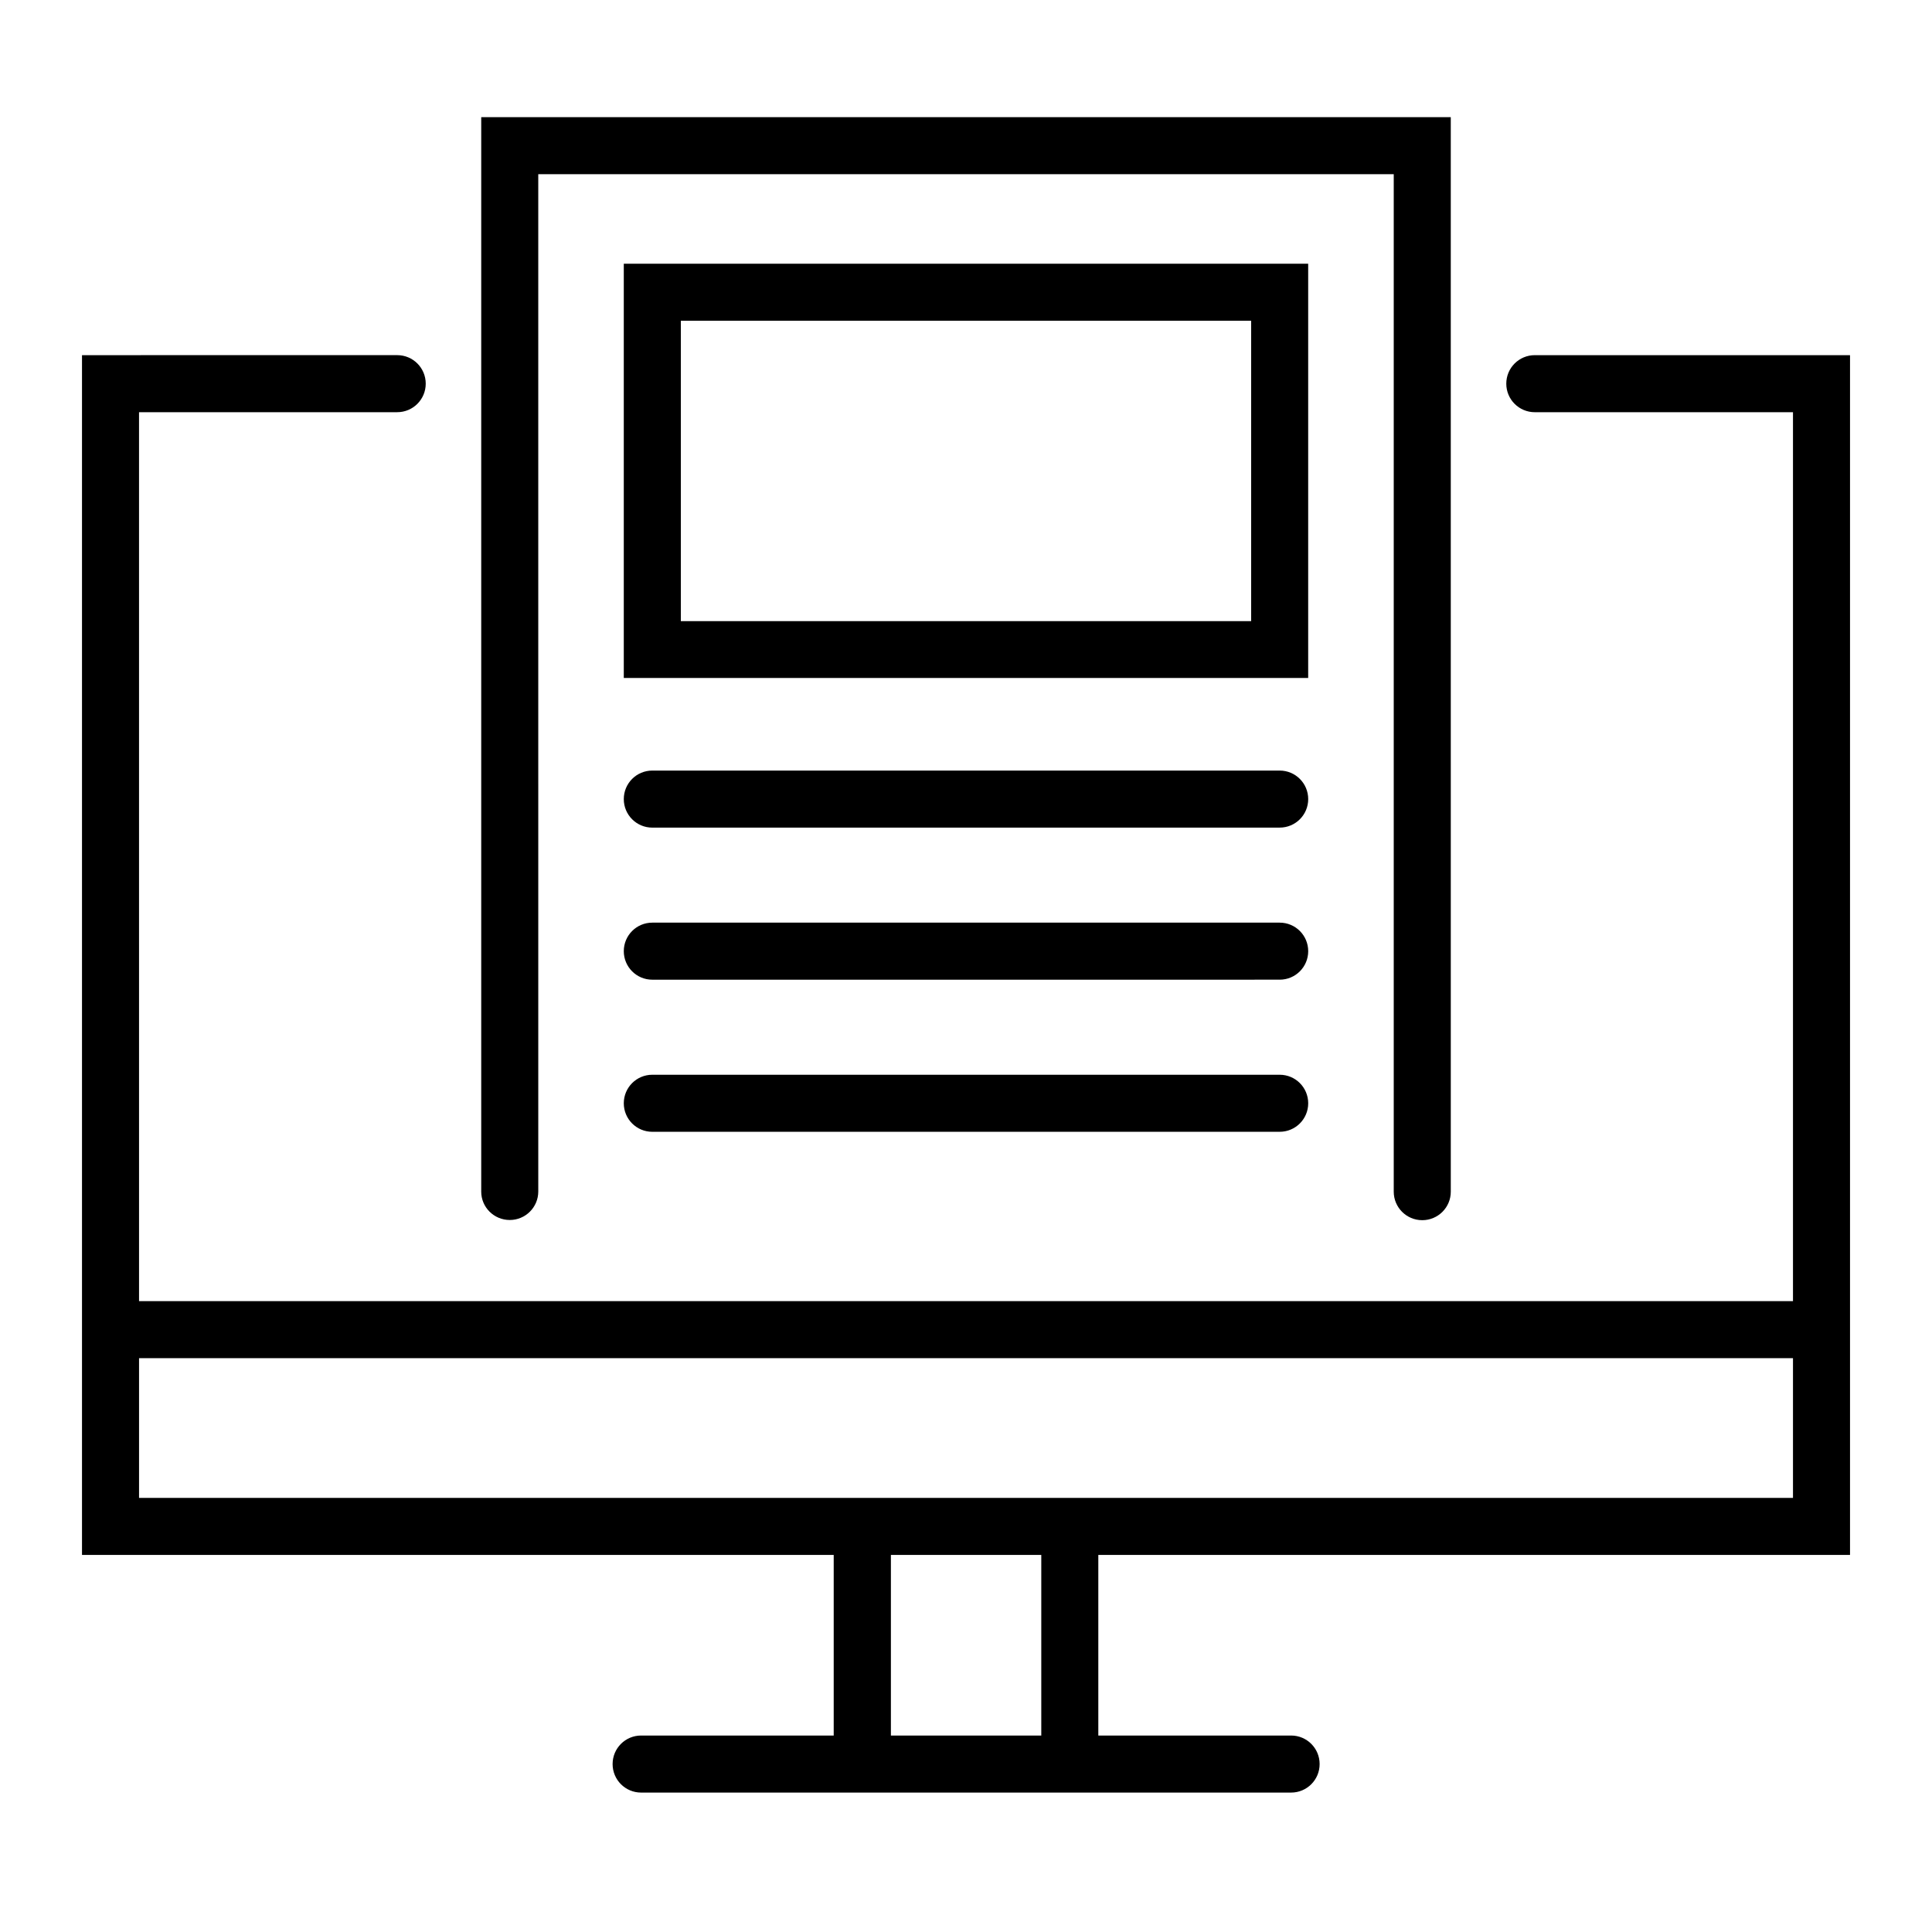
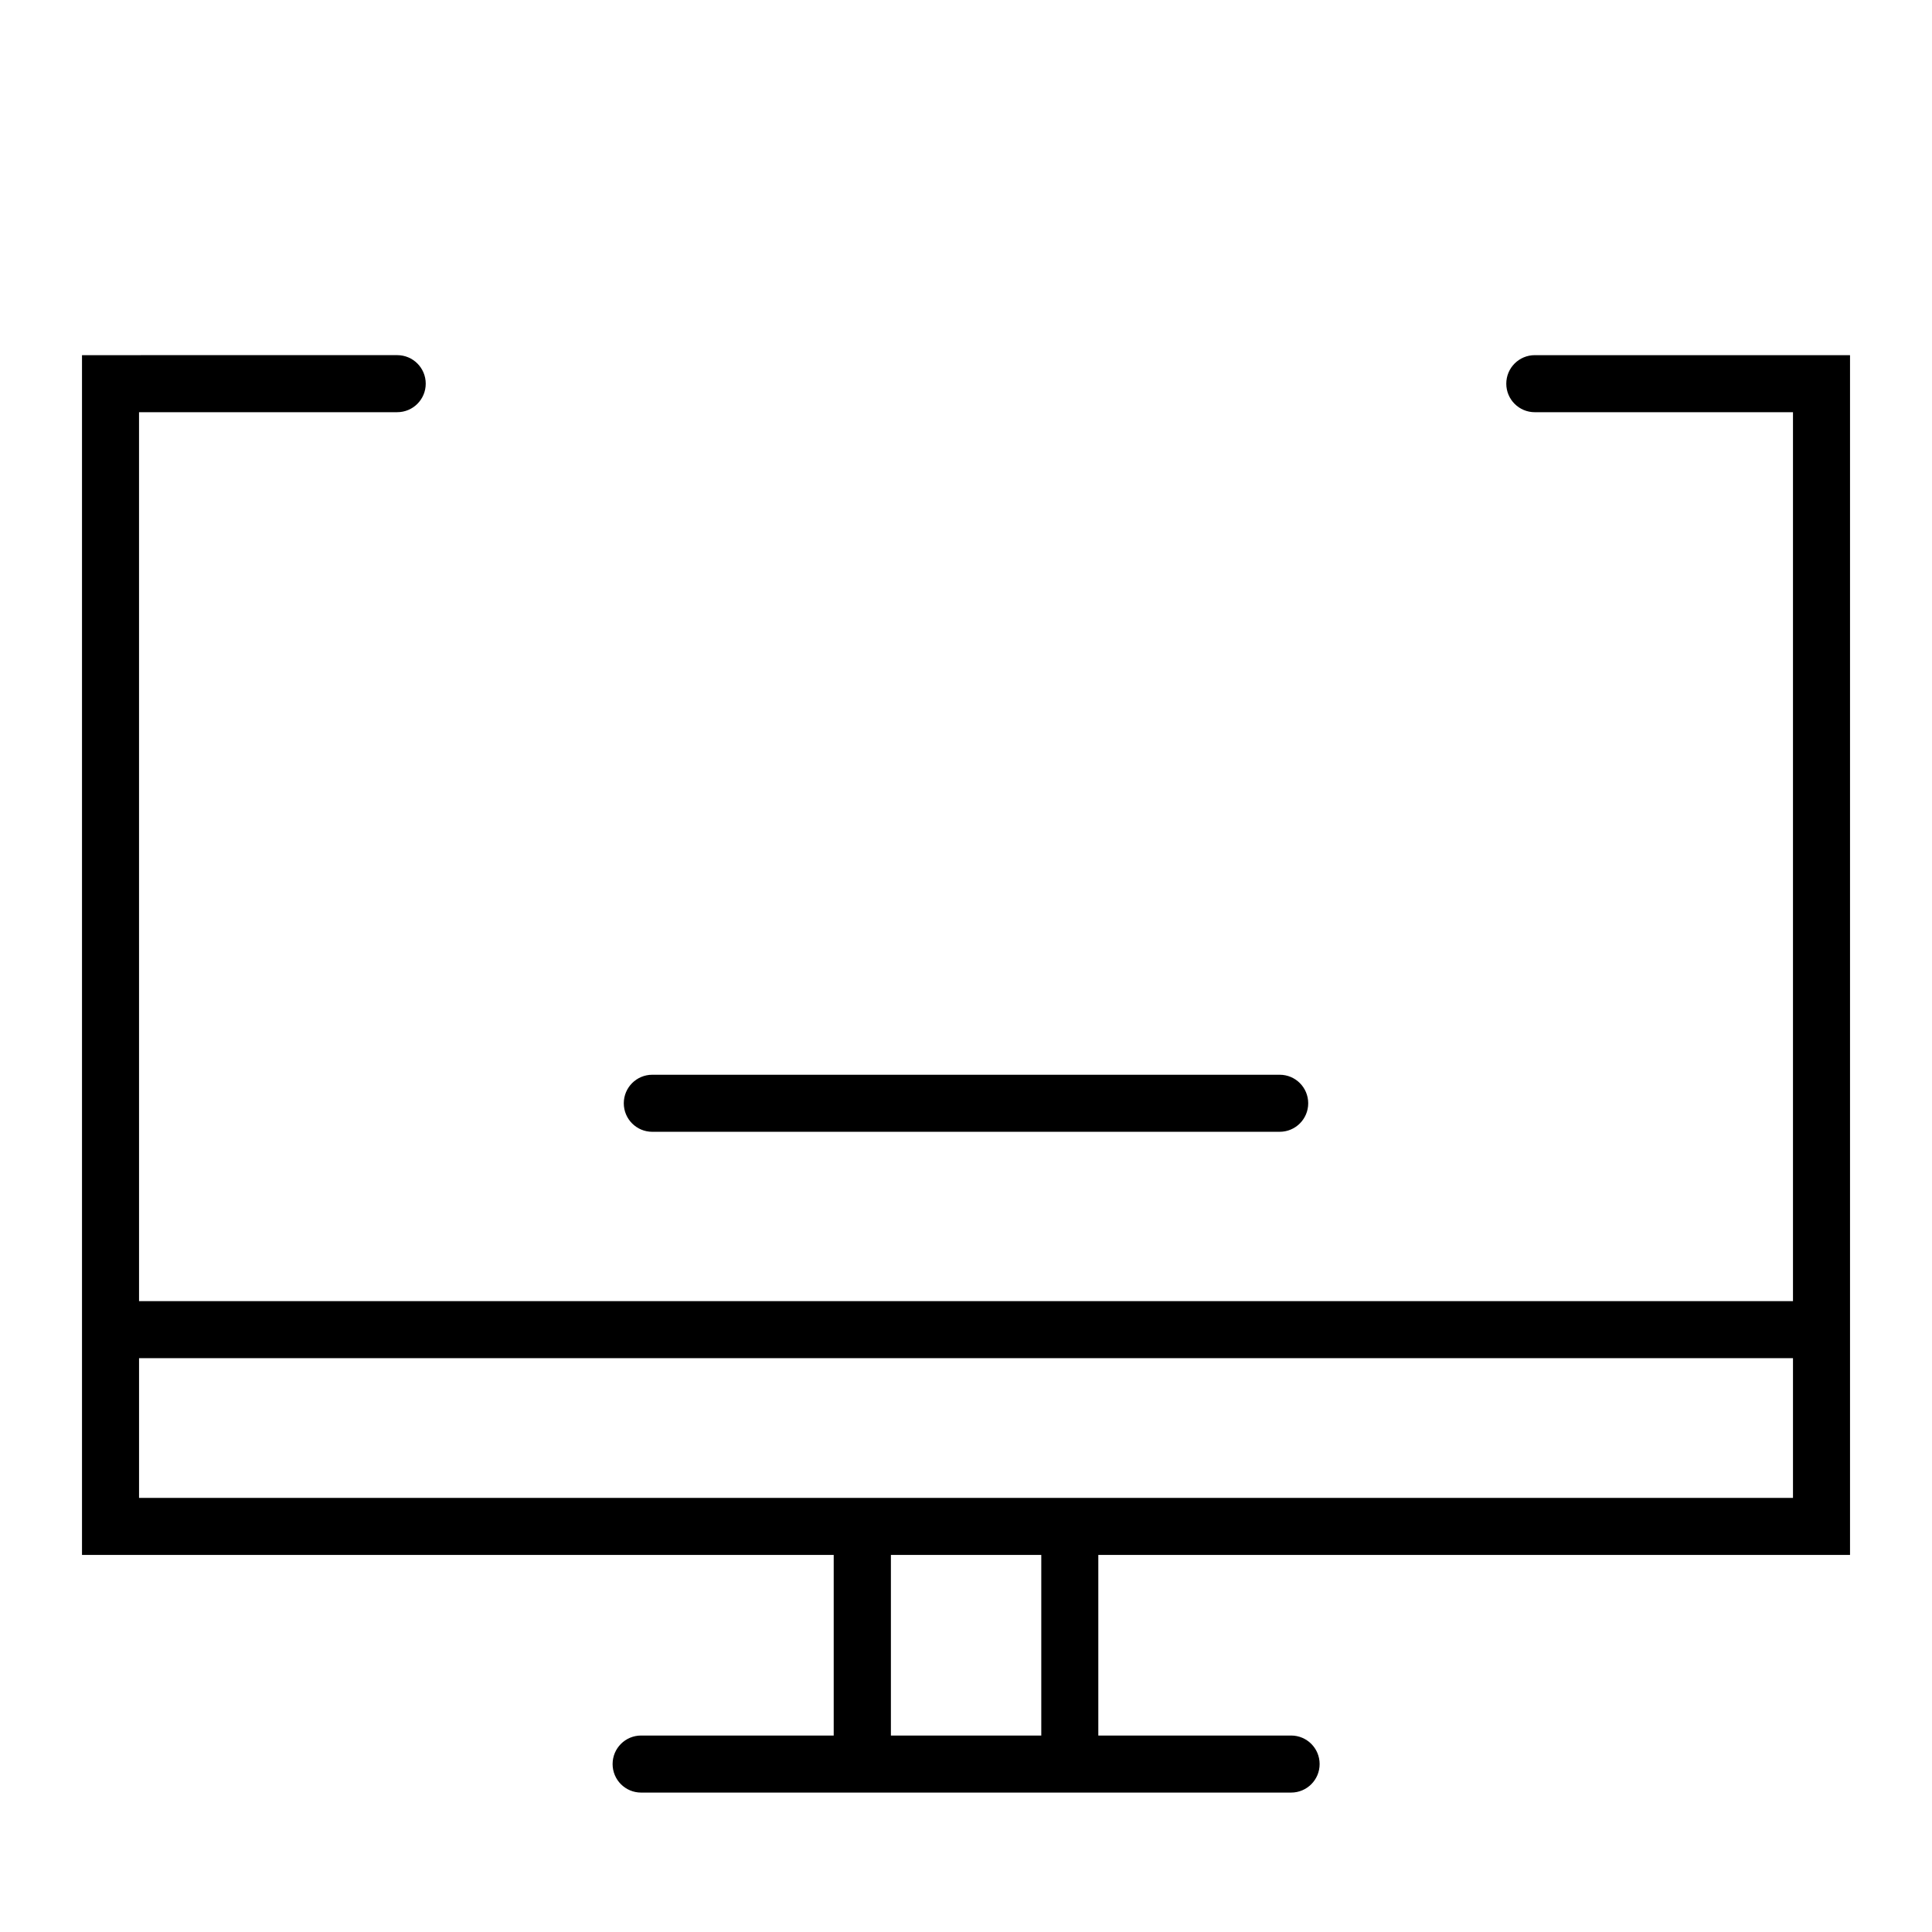
<svg xmlns="http://www.w3.org/2000/svg" fill="#000000" width="800px" height="800px" version="1.1" viewBox="144 144 512 512">
  <g>
    <path d="m550.74 238.12c-4.18 0-7.559 3.375-7.559 7.559 0 4.18 3.375 7.559 7.559 7.559l68.418-0.004v235.58h-438.31l-0.004-235.58h68.418c4.18 0 7.559-3.375 7.559-7.559 0-4.18-3.375-7.559-7.559-7.559l-83.531 0.004v317.95h199.21v47.863h-51.035c-4.18 0-7.559 3.375-7.559 7.559 0 4.18 3.375 7.559 7.559 7.559h172.25c4.18 0 7.559-3.375 7.559-7.559 0-4.18-3.375-7.559-7.559-7.559h-51.09v-47.863h199.21v-317.95zm-130.79 365.82h-39.852v-47.863h39.852zm199.21-62.977h-438.31v-37.031h438.31z" />
-     <path d="m279.09 467.31c4.18 0 7.559-3.375 7.559-7.559l-0.004-269.59h226.71v269.64c0 4.18 3.375 7.559 7.559 7.559 4.18 0 7.559-3.375 7.559-7.559l-0.004-284.75h-256.94v284.75c0 4.133 3.375 7.508 7.559 7.508z" />
-     <path d="m490.68 213.89h-181.37v109.78h181.37zm-15.113 94.719h-151.14v-79.605h151.14z" />
    <path d="m483.13 428.82h-166.26c-4.18 0-7.559 3.375-7.559 7.559 0 4.18 3.375 7.559 7.559 7.559l166.26-0.004c4.18 0 7.559-3.375 7.559-7.559-0.004-4.18-3.379-7.555-7.559-7.555z" />
-     <path d="m483.13 388.51h-166.26c-4.18 0-7.559 3.375-7.559 7.559 0 4.18 3.375 7.559 7.559 7.559l166.26-0.004c4.18 0 7.559-3.375 7.559-7.559-0.004-4.18-3.379-7.555-7.559-7.555z" />
-     <path d="m483.13 348.21h-166.26c-4.18 0-7.559 3.375-7.559 7.559 0 4.18 3.375 7.559 7.559 7.559l166.26-0.004c4.18 0 7.559-3.375 7.559-7.559-0.004-4.18-3.379-7.555-7.559-7.555z" />
  </g>
</svg>